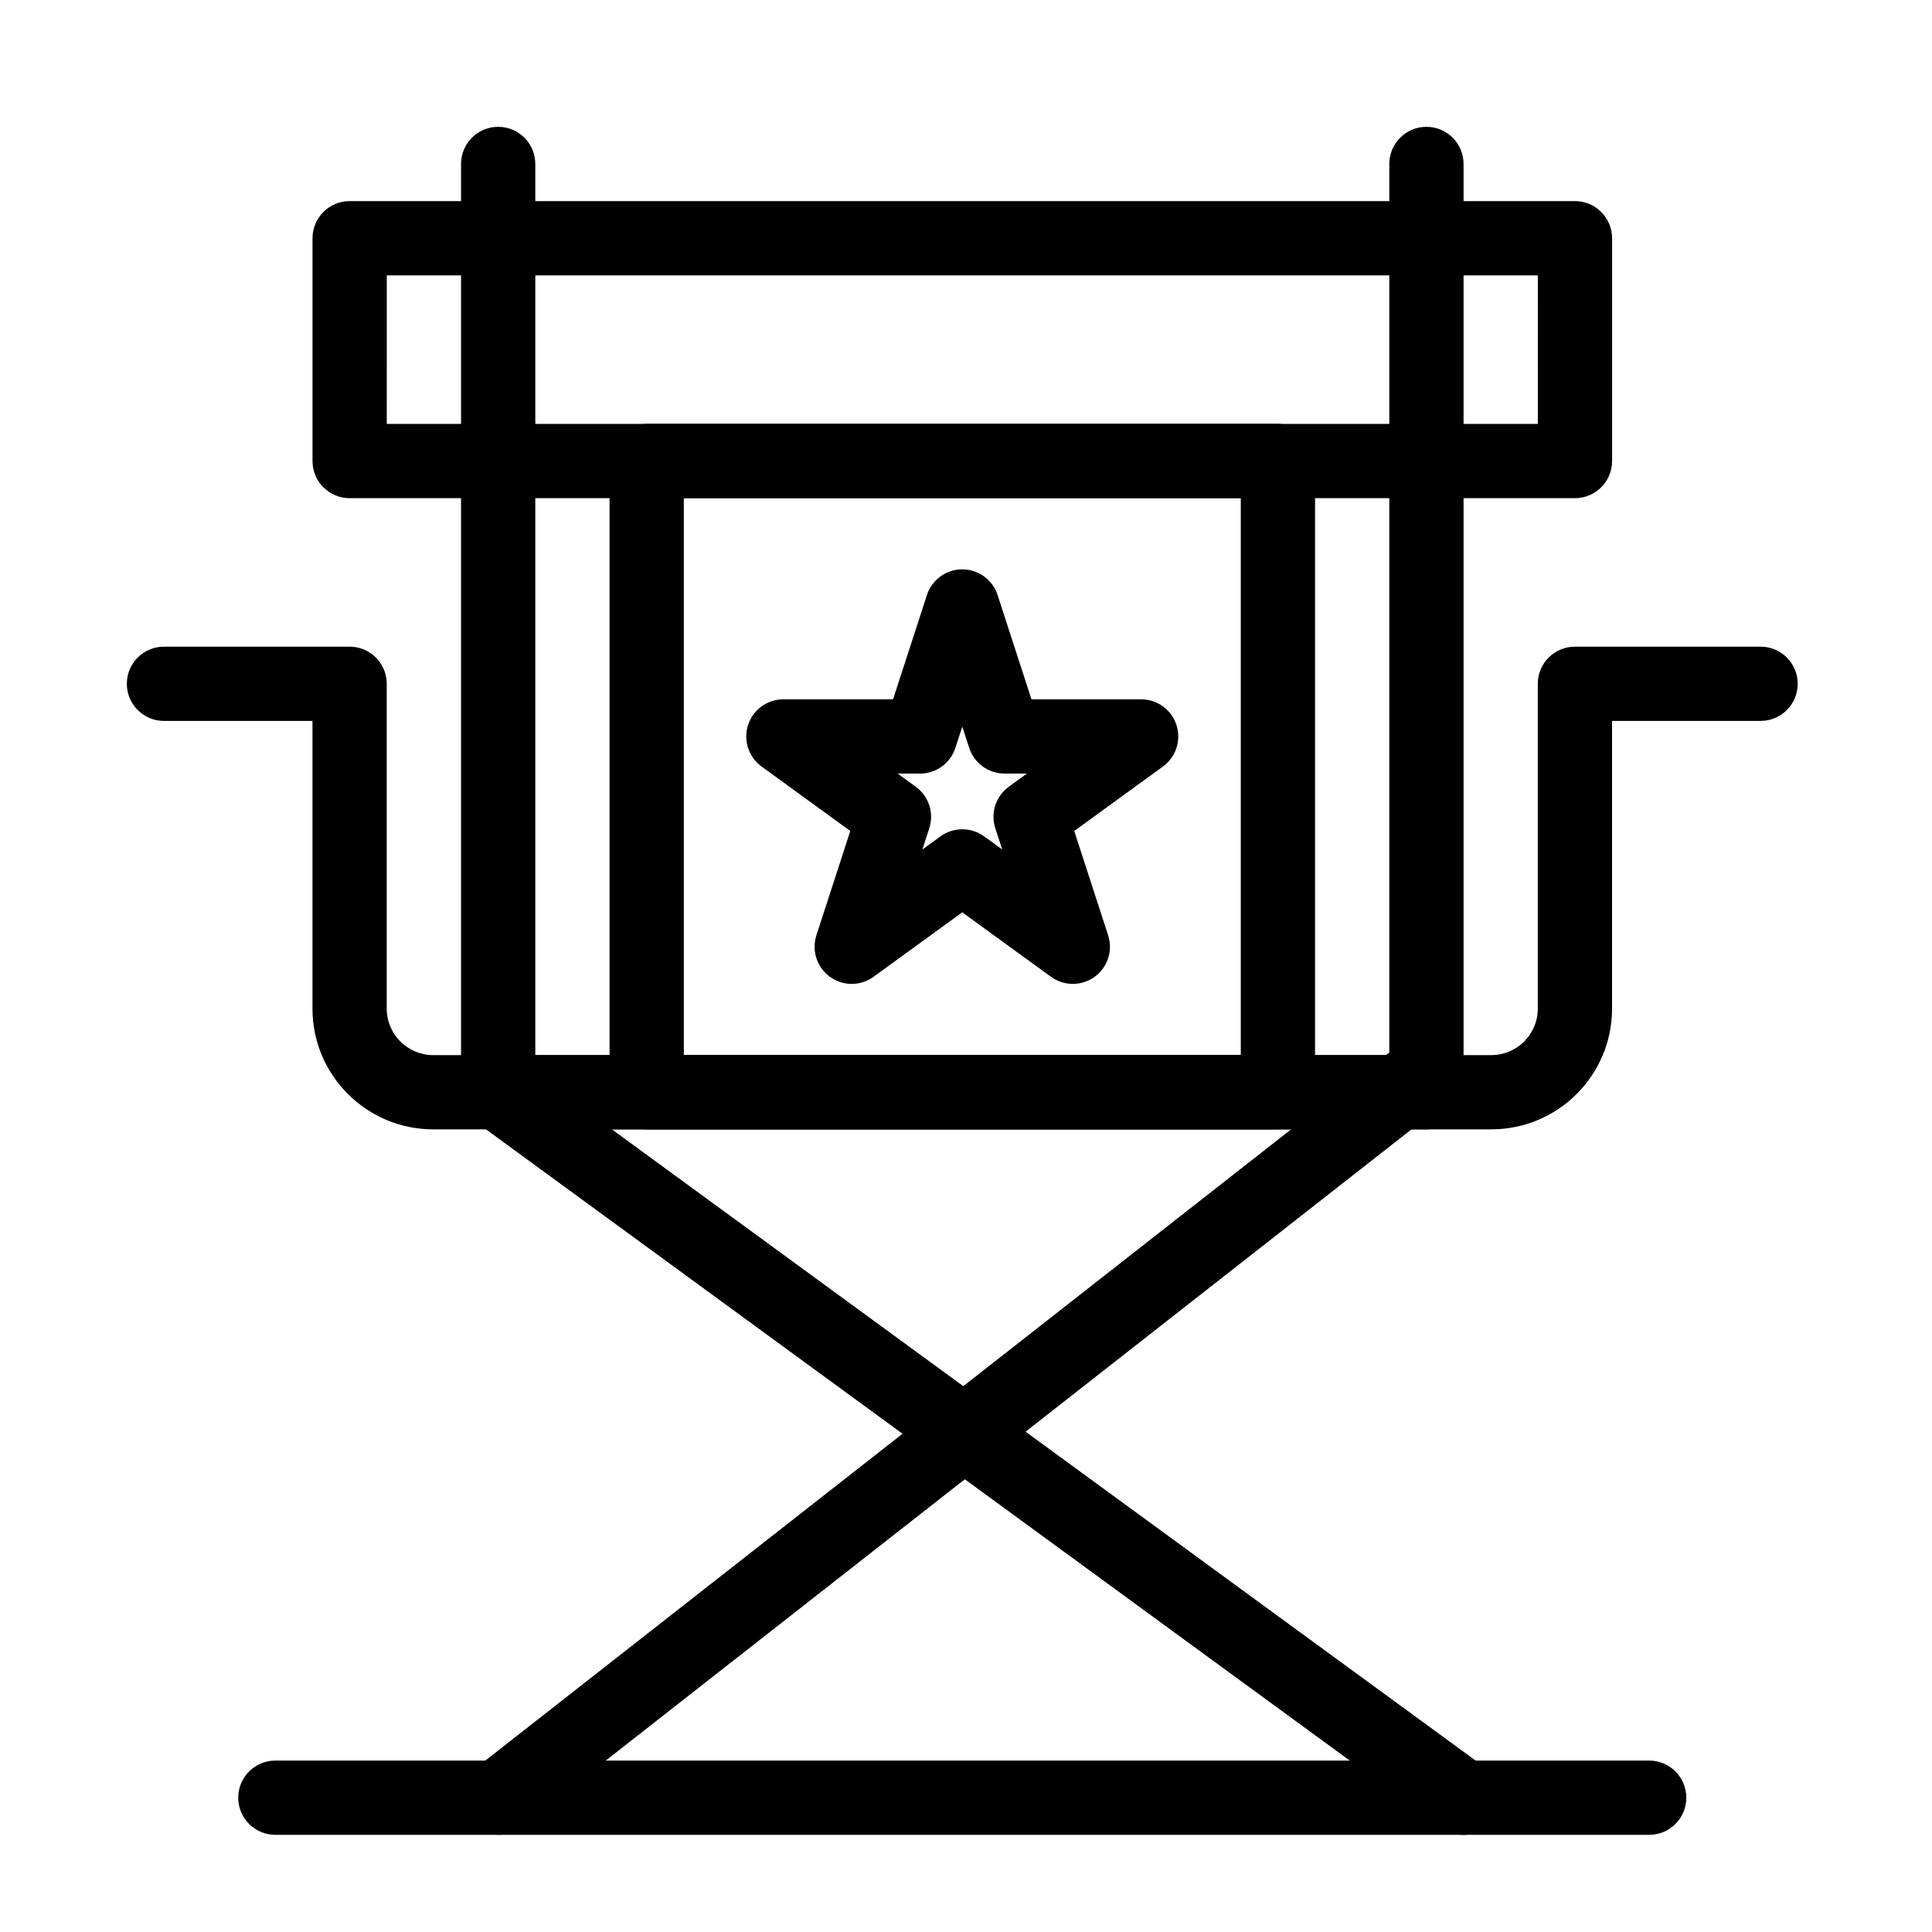
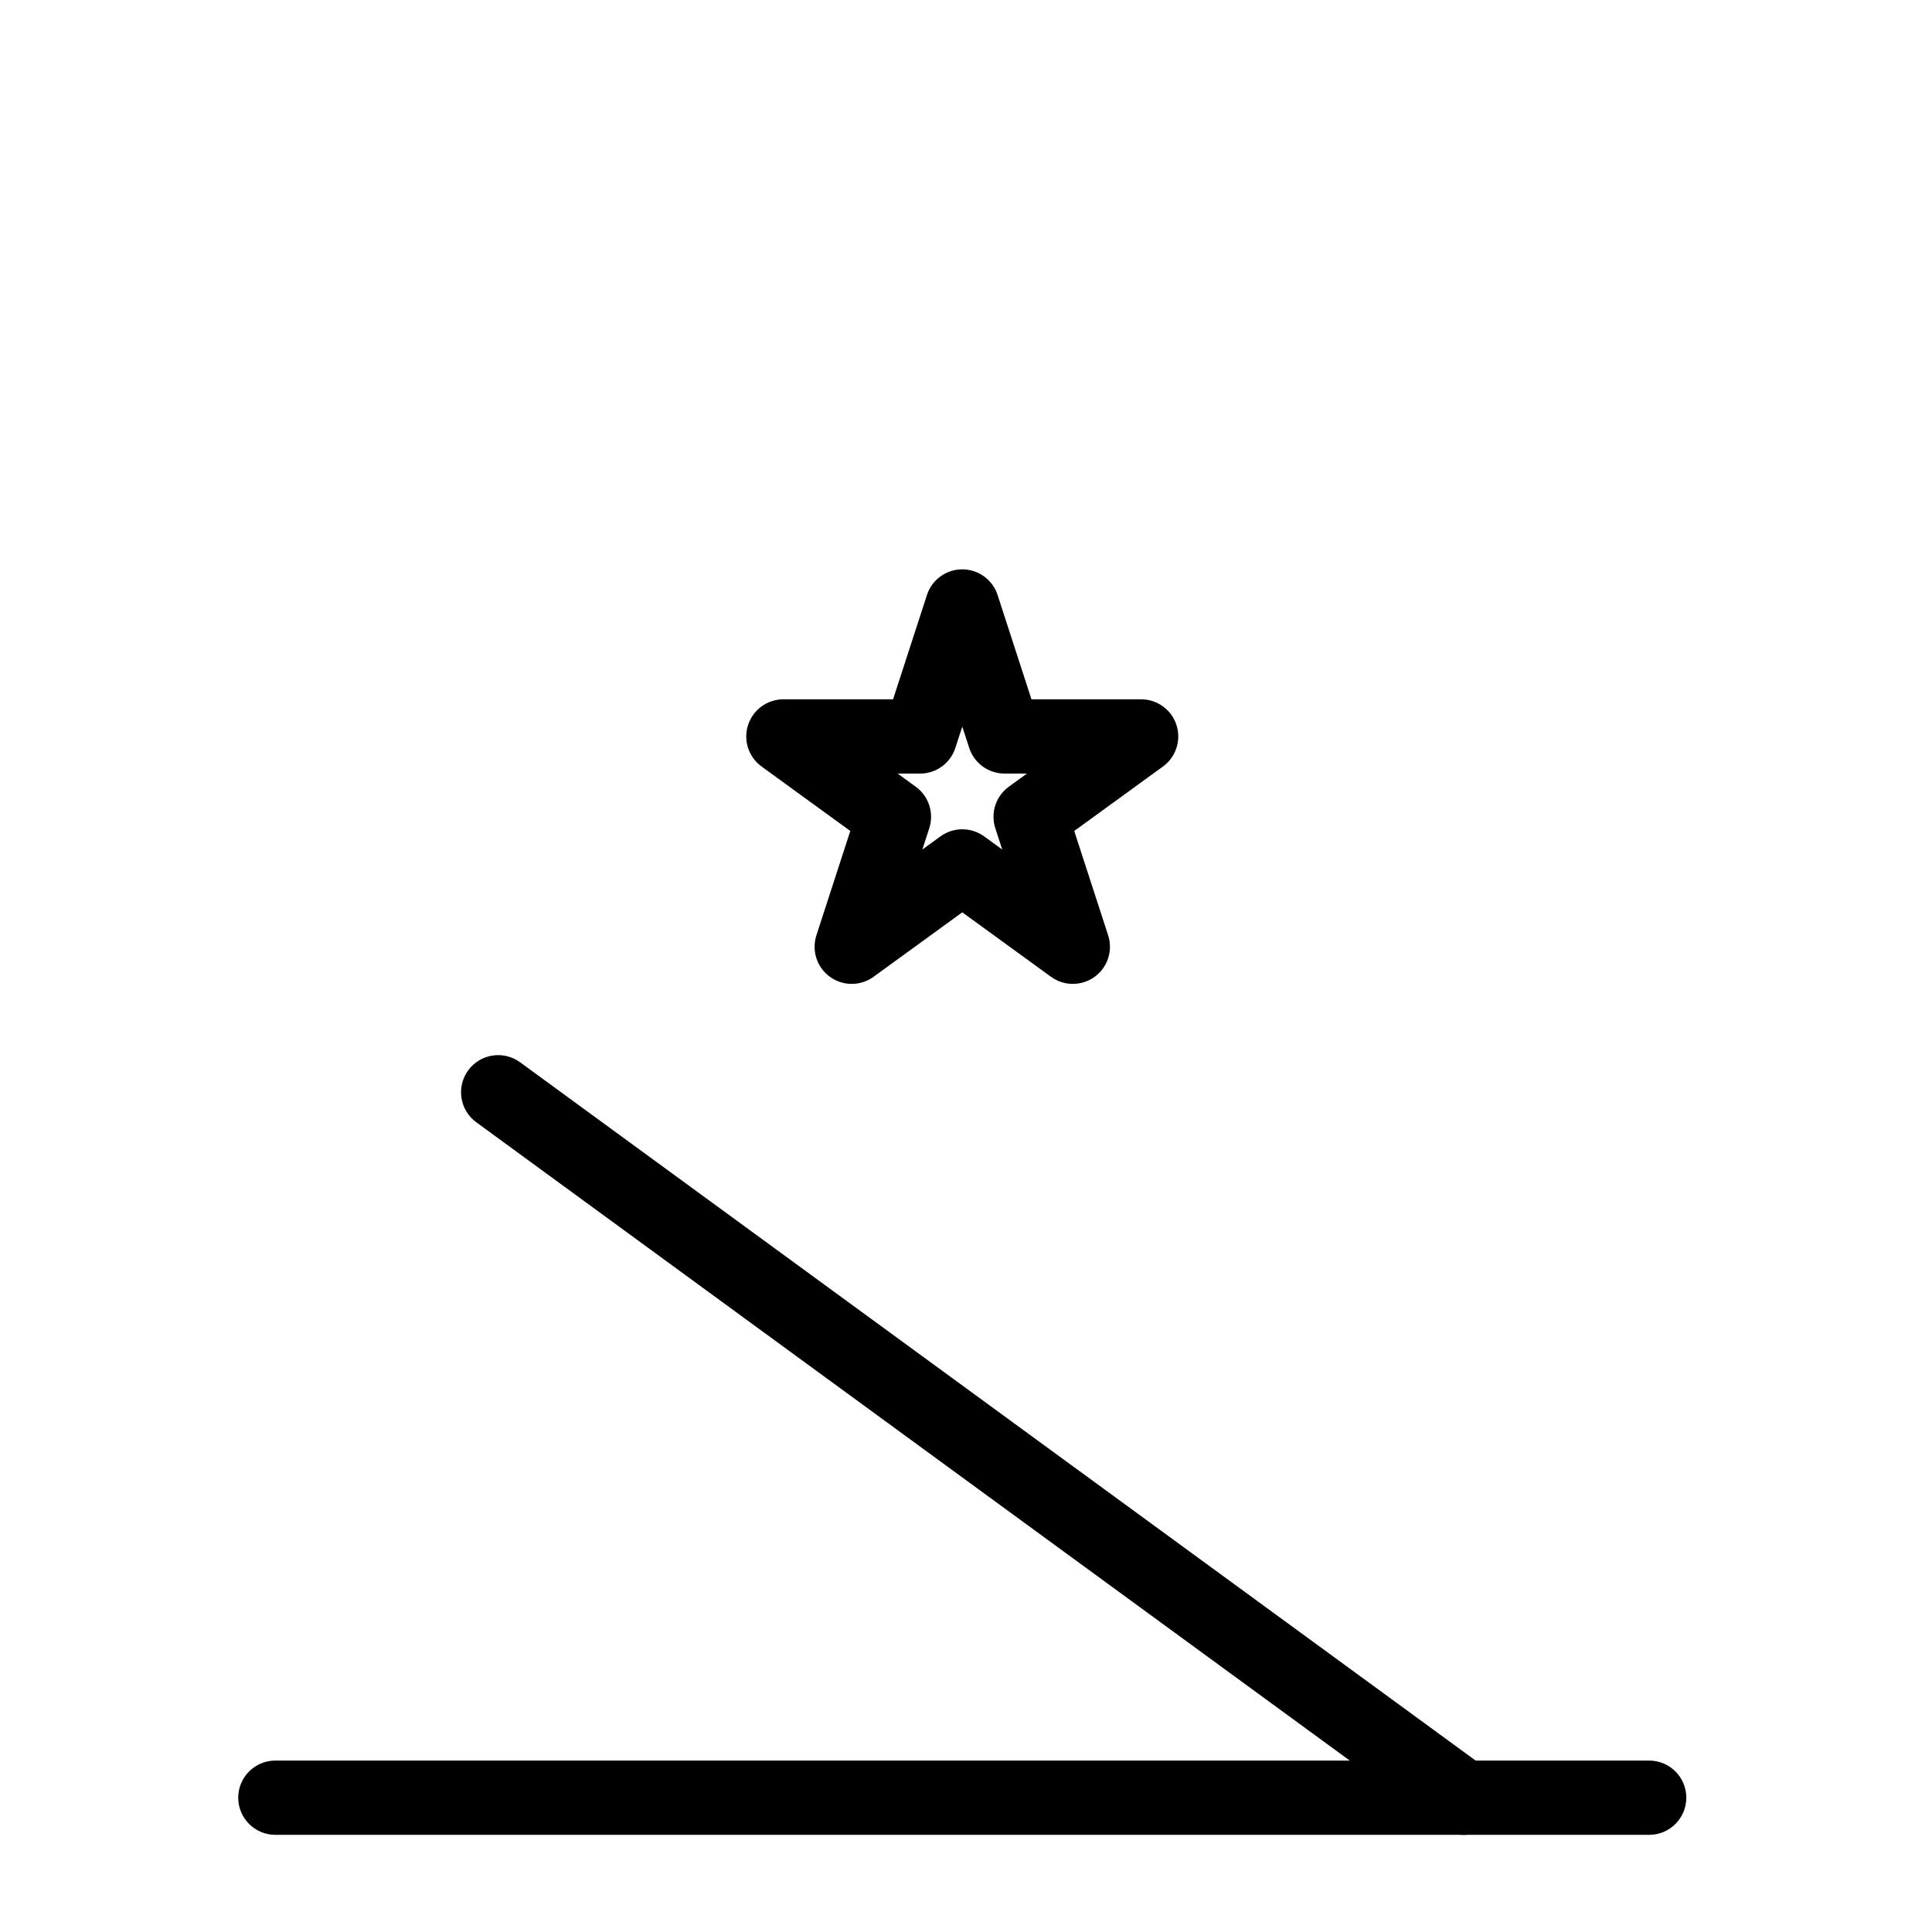
<svg xmlns="http://www.w3.org/2000/svg" fill="#000000" width="800px" height="800px" version="1.1" viewBox="144 144 512 512">
  <g>
    <path d="m428.31 404.74c-2.031 0-4.059-0.625-5.785-1.879l-23.512-17.086-23.516 17.086c-3.449 2.508-8.117 2.508-11.566 0-3.449-2.504-4.891-6.945-3.574-11l8.98-27.645-23.516-17.086c-3.449-2.508-4.891-6.949-3.574-11.004 1.316-4.055 5.098-6.801 9.359-6.801h29.066l8.98-27.645c1.316-4.055 5.098-6.801 9.359-6.801s8.043 2.746 9.359 6.801l8.98 27.645h29.066c4.262 0 8.043 2.746 9.359 6.801 1.316 4.055-0.125 8.496-3.574 11.004l-23.516 17.086 8.984 27.645c1.316 4.055-0.125 8.496-3.574 11.004-1.727 1.25-3.758 1.875-5.789 1.875zm-46.422-55.73 4.801 3.484c3.449 2.504 4.891 6.945 3.574 11l-1.832 5.641 4.801-3.488c3.449-2.504 8.117-2.504 11.566 0l4.801 3.484-1.832-5.641c-1.316-4.055 0.125-8.496 3.574-11.004l4.801-3.484h-5.934c-4.262 0-8.043-2.746-9.359-6.801l-1.836-5.633-1.832 5.641c-1.316 4.055-5.098 6.801-9.359 6.801z" />
-     <path d="m539.23 443.29h-280.44c-17.633 0-31.98-14.344-31.98-31.977v-76.262h-39.359c-5.434 0-9.84-4.406-9.84-9.84s4.406-9.84 9.84-9.84h49.199c5.434 0 9.84 4.406 9.84 9.84v86.102c0 6.781 5.516 12.301 12.301 12.301h280.44c6.781 0 12.301-5.516 12.301-12.301v-86.102c0-5.434 4.406-9.84 9.84-9.84h49.199c5.434 0 9.84 4.406 9.84 9.84s-4.406 9.84-9.84 9.84h-39.359v76.262c0 17.633-14.344 31.977-31.98 31.977z" />
-     <path d="m561.38 276.02h-324.72c-5.434 0-9.84-4.406-9.84-9.84v-59.043c0-5.434 4.406-9.84 9.84-9.84h324.72c5.434 0 9.84 4.406 9.84 9.84v59.039c0 5.438-4.406 9.844-9.84 9.844zm-314.88-19.68h305.04l0.004-39.363h-305.04z" />
-     <path d="m522.02 443.29h-246c-5.434 0-9.84-4.406-9.84-9.84v-246c0-5.434 4.406-9.84 9.84-9.84s9.84 4.406 9.84 9.84v236.16h226.32v-236.16c0-5.434 4.406-9.84 9.84-9.84s9.84 4.406 9.84 9.84v246c0 5.434-4.406 9.84-9.84 9.84z" />
    <path d="m531.85 630.26c-2.016 0-4.047-0.617-5.797-1.895l-255.84-186.96c-4.387-3.207-5.344-9.363-2.137-13.75 3.207-4.387 9.363-5.344 13.75-2.141l255.84 186.96c4.387 3.207 5.344 9.363 2.141 13.75-1.934 2.637-4.926 4.035-7.957 4.035z" />
-     <path d="m276.02 630.25c-2.922 0-5.812-1.293-7.754-3.773-3.352-4.277-2.602-10.465 1.68-13.812l241.75-189.38c4.281-3.352 10.465-2.602 13.812 1.676 3.352 4.277 2.602 10.465-1.676 13.812l-241.75 189.38c-1.801 1.414-3.938 2.094-6.062 2.094z" />
    <path d="m581.05 630.25h-364.08c-5.434 0-9.84-4.406-9.84-9.84 0-5.434 4.406-9.84 9.84-9.84h364.08c5.434 0 9.84 4.406 9.84 9.84 0 5.434-4.406 9.84-9.84 9.84z" />
-     <path d="m482.66 443.29h-167.28c-5.434 0-9.84-4.406-9.84-9.84v-167.28c0-5.434 4.406-9.84 9.84-9.84h167.28c5.434 0 9.84 4.406 9.84 9.84v167.28c0 5.43-4.406 9.836-9.84 9.836zm-157.44-19.68h147.6v-147.6h-147.6z" />
  </g>
</svg>